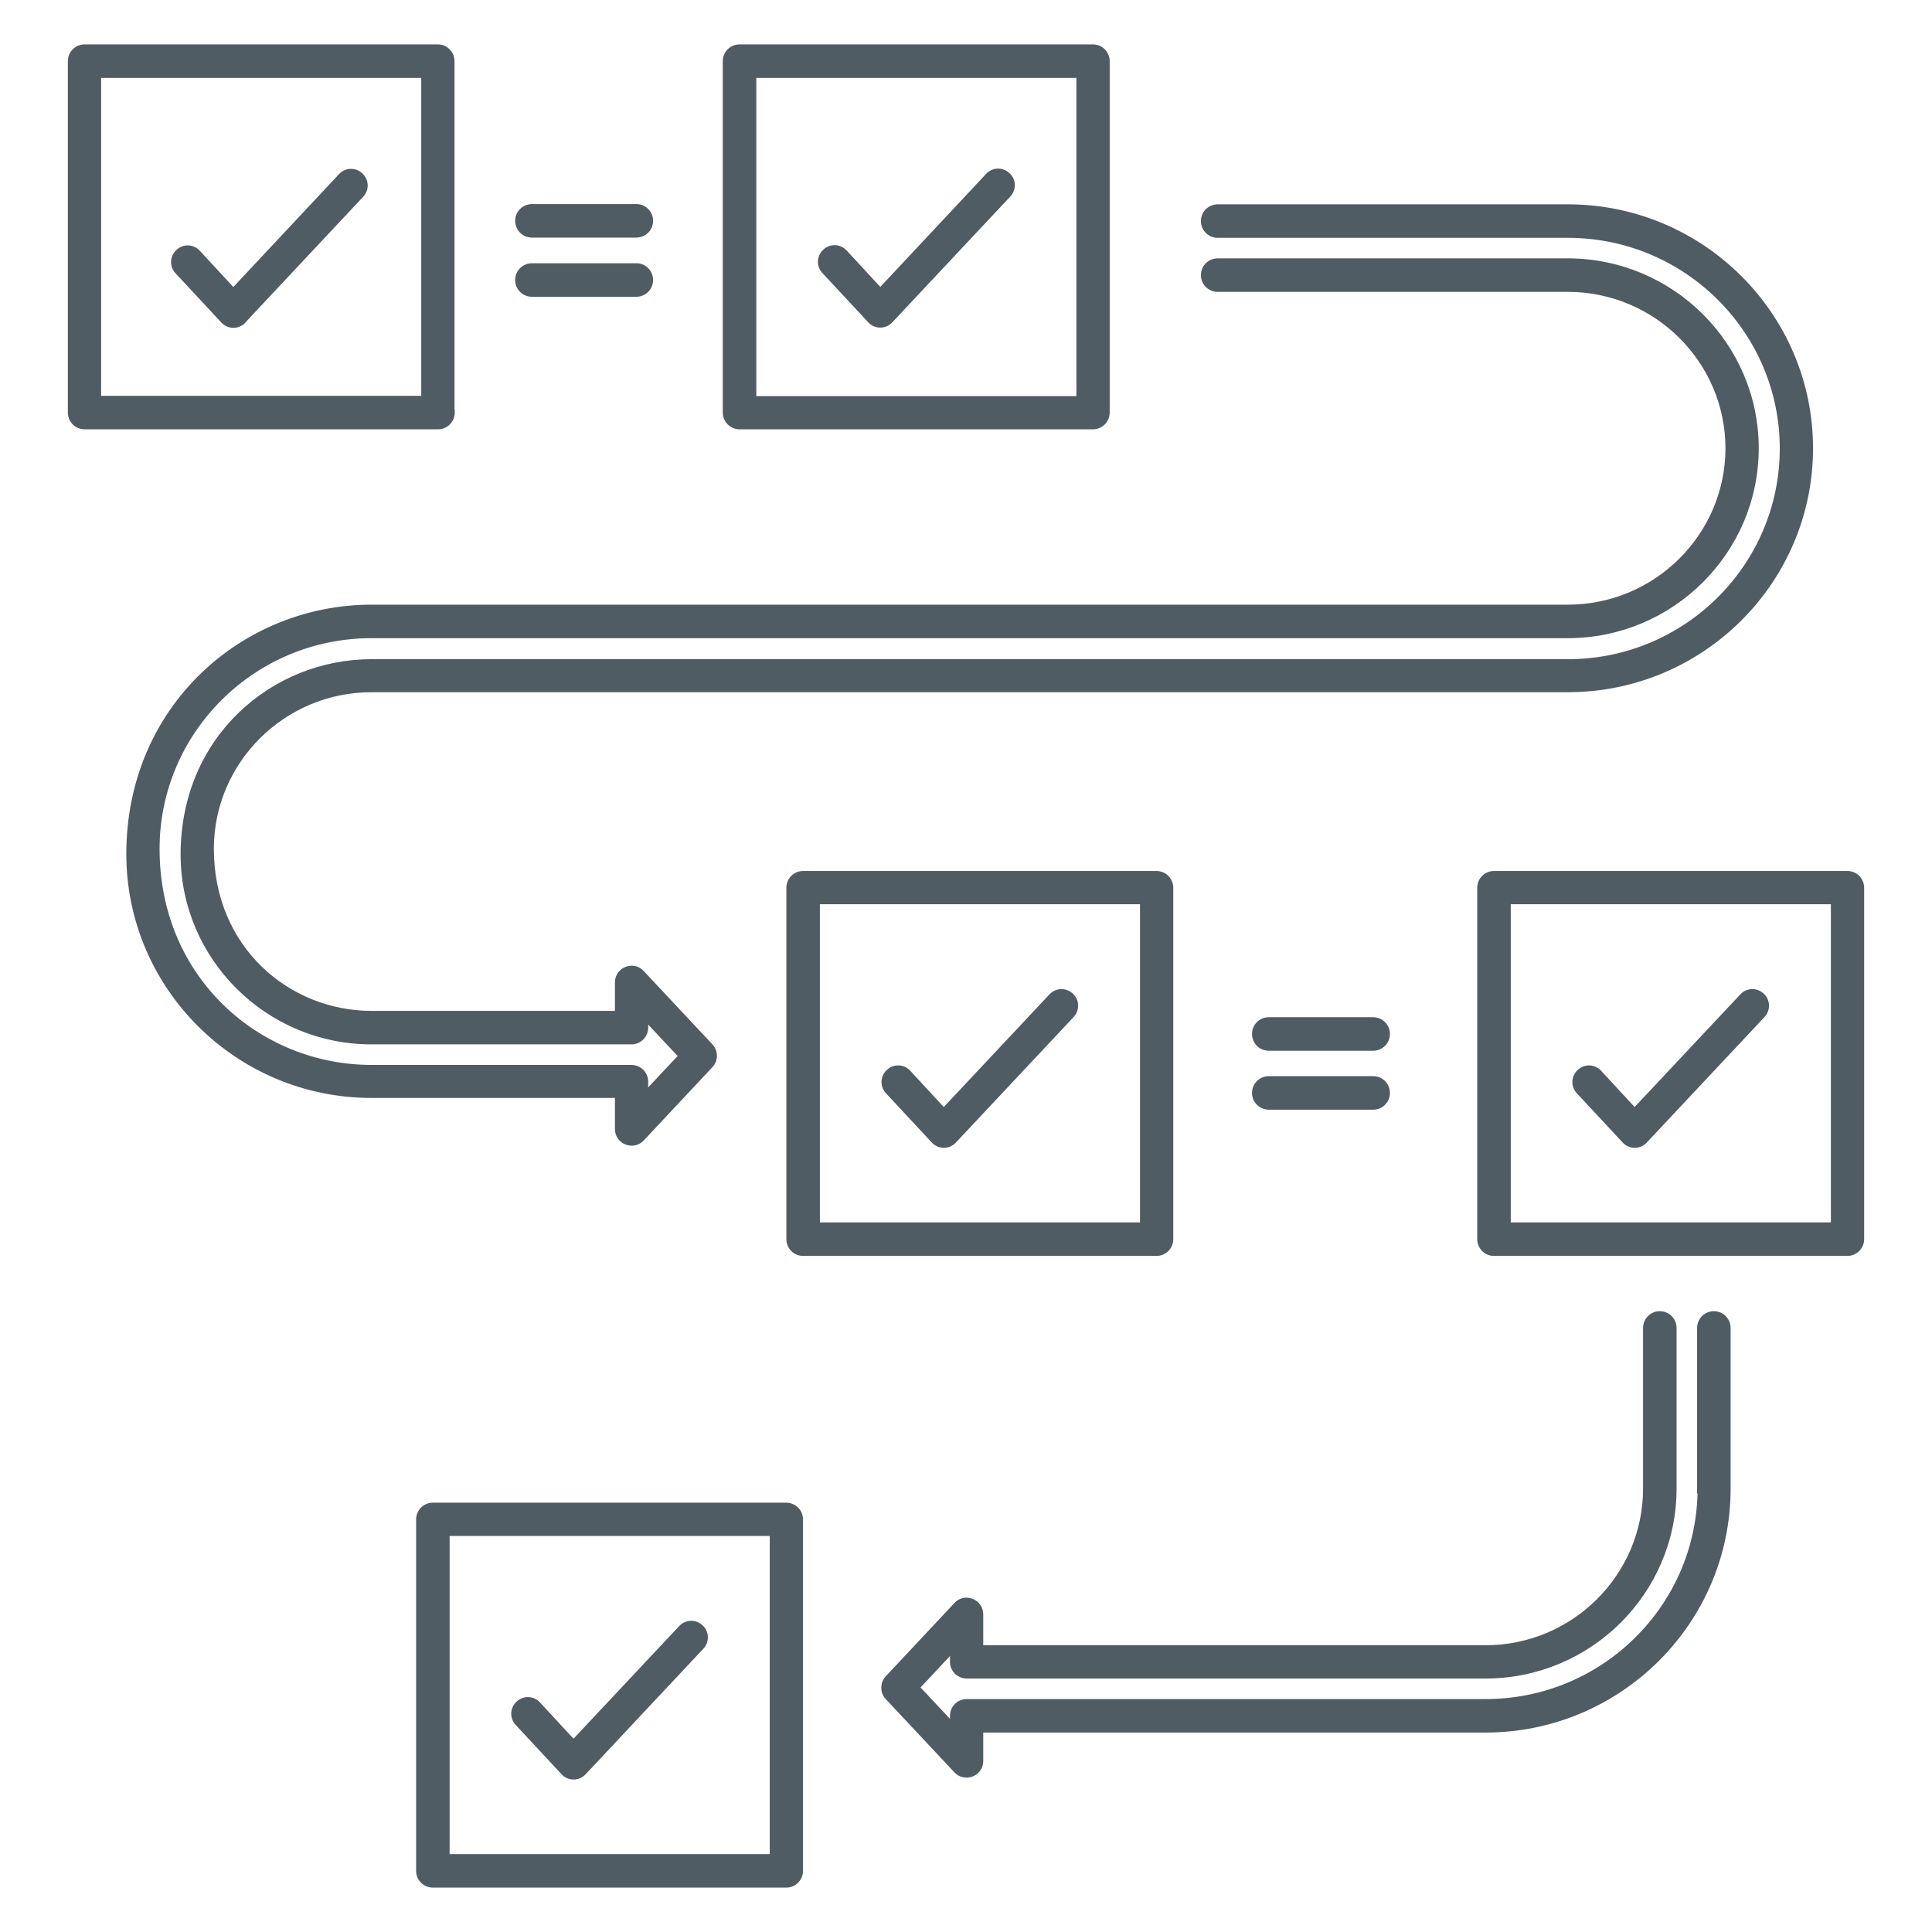
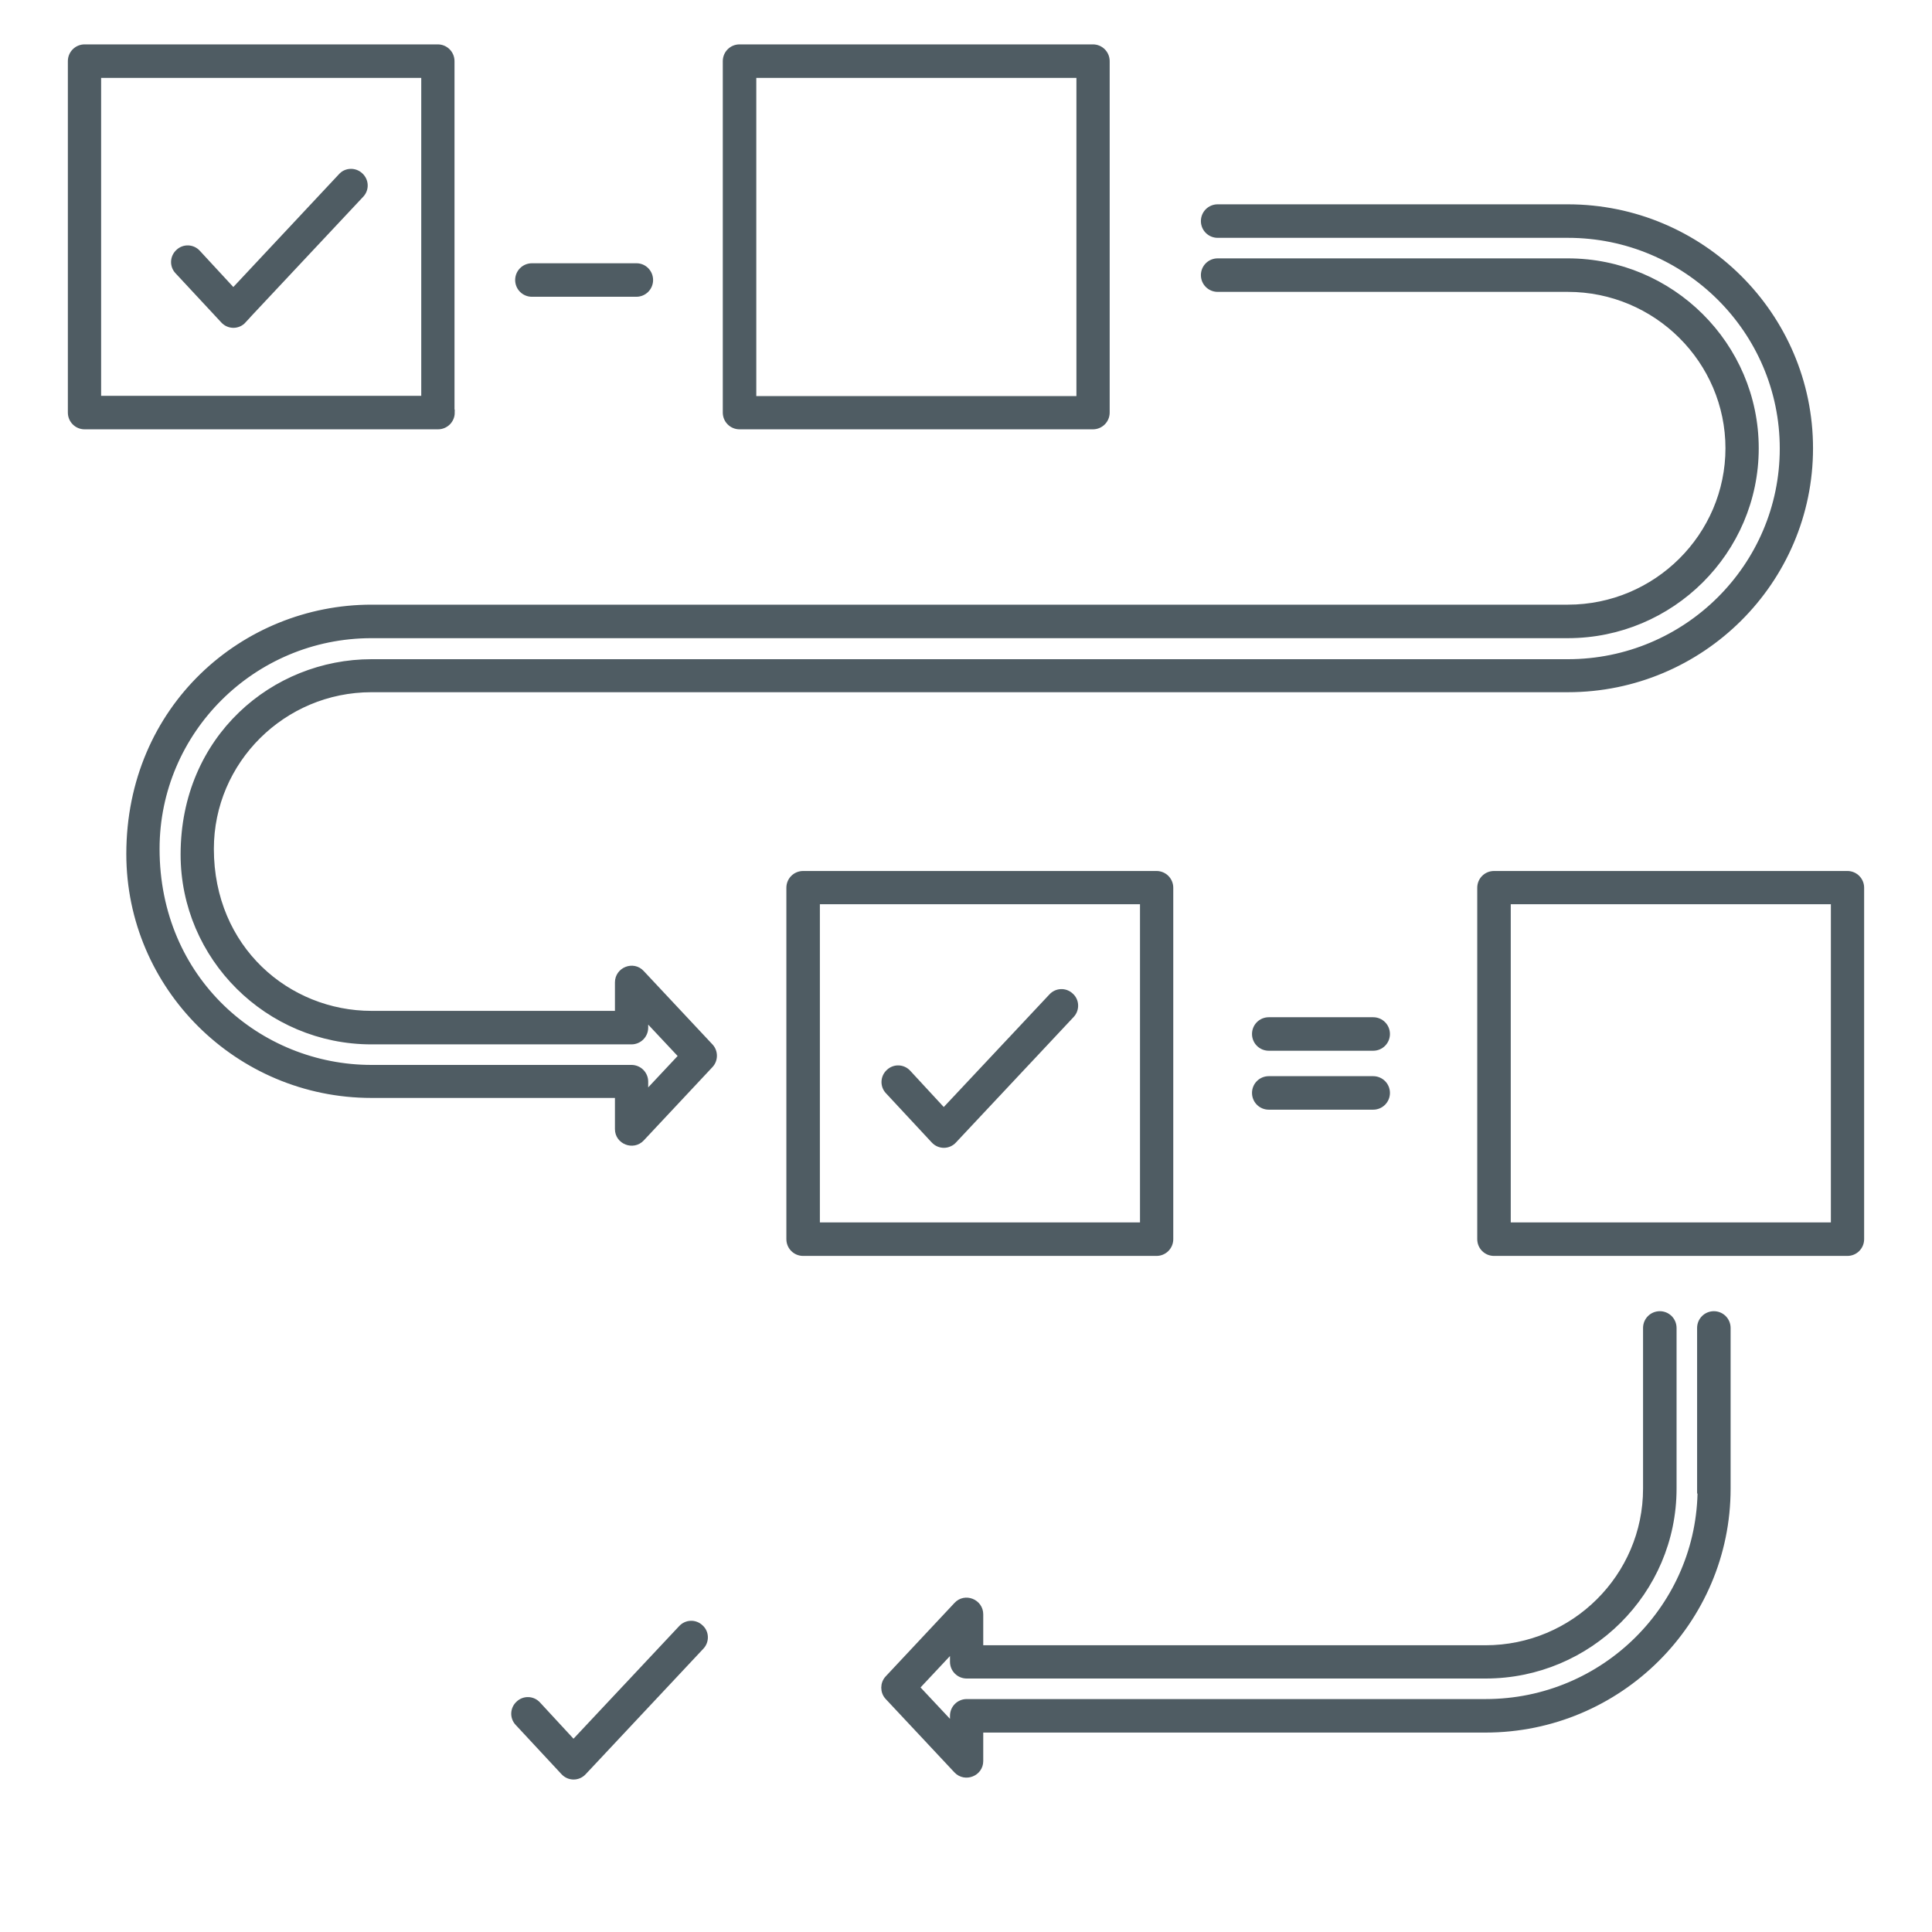
<svg xmlns="http://www.w3.org/2000/svg" id="a" width="79" height="79" viewBox="0 0 79 79">
  <path d="m18.46,16.87V2.5c0-.31-.25-.56-.56-.56H3.46c-.31,0-.56.25-.56.56v14.37c0,.31.25.56.56.56h14.45c.31,0,.56-.25.56-.56Zm-1.11-.56H4.01V3.06h13.34v13.26Z" fill="#4f5c63" stroke="#4f5c63" stroke-miterlimit="10" stroke-width=".25" />
  <path d="m30.24,17.43h14.45c.31,0,.56-.25.56-.56V2.5c0-.31-.25-.56-.56-.56h-14.45c-.31,0-.56.25-.56.56v14.37c0,.31.25.56.56.56Zm.56-14.37h13.34v13.26h-13.34V3.06Z" fill="#4f5c63" stroke="#4f5c63" stroke-miterlimit="10" stroke-width=".25" />
  <path d="m47.85,50.67v-14.37c0-.31-.25-.56-.56-.56h-14.45c-.31,0-.56.25-.56.56v14.37c0,.31.25.56.56.56h14.45c.31,0,.56-.25.56-.56Zm-1.11-.56h-13.34v-13.26h13.34v13.26Z" fill="#4f5c63" stroke="#4f5c63" stroke-miterlimit="10" stroke-width=".25" />
-   <path d="m26.02,8.47h-4.27c-.31,0-.56.25-.56.56h0c0,.31.25.56.56.56h4.27c.31,0,.56-.25.56-.56h0c0-.31-.25-.56-.55-.56Z" fill="#4f5c63" stroke="#4f5c63" stroke-miterlimit="10" stroke-width=".25" />
  <path d="m26.02,10.89h-4.27c-.31,0-.56.25-.56.56h0c0,.31.25.56.56.56h4.27c.31,0,.56-.25.56-.56h0c0-.31-.25-.56-.55-.56Z" fill="#4f5c63" stroke="#4f5c63" stroke-miterlimit="10" stroke-width=".25" />
  <path d="m51.88,45.25h4.27c.31,0,.56-.25.56-.56h0c0-.31-.25-.56-.56-.56h-4.27c-.31,0-.56.25-.56.56h0c0,.31.25.56.56.56Z" fill="#4f5c63" stroke="#4f5c63" stroke-miterlimit="10" stroke-width=".25" />
  <path d="m56.15,41.72h-4.27c-.31,0-.56.25-.56.56h0c0,.31.25.56.56.56h4.27c.31,0,.56-.25.56-.56h0c0-.31-.25-.56-.56-.56Z" fill="#4f5c63" stroke="#4f5c63" stroke-miterlimit="10" stroke-width=".25" />
  <path d="m9.94,13.1l4.82-5.14c.21-.22.2-.57-.03-.78h0c-.22-.21-.58-.2-.78.03l-4.41,4.71-1.46-1.58c-.21-.23-.56-.24-.78-.03h0c-.23.21-.24.56-.03.78l1.87,2.01c.22.24.59.24.81,0Z" fill="#4f5c63" stroke="#4f5c63" stroke-miterlimit="10" stroke-width=".25" />
-   <path d="m35.99,11.91l-1.46-1.58c-.21-.23-.56-.24-.78-.03h0c-.23.21-.24.56-.03.78l1.87,2.01c.22.24.59.24.81,0l4.82-5.14c.21-.22.2-.58-.03-.78h0c-.22-.21-.58-.2-.78.03l-4.41,4.71Z" fill="#4f5c63" stroke="#4f5c63" stroke-miterlimit="10" stroke-width=".25" />
-   <path d="m38.99,46.64l4.82-5.14c.21-.22.2-.58-.03-.78h0c-.22-.21-.57-.2-.78.03l-4.41,4.7-1.46-1.58c-.21-.23-.56-.24-.78-.03h0c-.23.21-.24.56-.03.78l1.87,2.01c.22.24.59.24.81,0Z" fill="#4f5c63" stroke="#4f5c63" stroke-miterlimit="10" stroke-width=".25" />
-   <path d="m32.71,76.5v-14.37c0-.31-.25-.56-.56-.56h-14.45c-.31,0-.56.25-.56.56v14.37c0,.31.25.56.56.56h14.45c.31,0,.56-.25.56-.56Zm-1.11-.56h-13.34v-13.26h13.34v13.26Z" fill="#4f5c63" stroke="#4f5c63" stroke-miterlimit="10" stroke-width=".25" />
+   <path d="m38.99,46.64l4.82-5.14c.21-.22.2-.58-.03-.78h0c-.22-.21-.57-.2-.78.03l-4.41,4.7-1.46-1.58c-.21-.23-.56-.24-.78-.03h0c-.23.21-.24.56-.03.78l1.87,2.01c.22.24.59.24.81,0" fill="#4f5c63" stroke="#4f5c63" stroke-miterlimit="10" stroke-width=".25" />
  <path d="m23.85,72.47l4.82-5.14c.21-.22.2-.58-.03-.78h0c-.22-.21-.57-.2-.78.03l-4.41,4.7-1.46-1.58c-.21-.23-.56-.24-.78-.03h0c-.23.21-.24.56-.03.78l1.87,2.01c.22.24.59.24.81,0Z" fill="#4f5c63" stroke="#4f5c63" stroke-miterlimit="10" stroke-width=".25" />
  <path d="m76.1,50.67v-14.37c0-.31-.25-.56-.56-.56h-14.45c-.31,0-.56.25-.56.56v14.37c0,.31.25.56.56.56h14.45c.31,0,.56-.25.56-.56Zm-1.11-.56h-13.34v-13.26h13.34v13.26Z" fill="#4f5c63" stroke="#4f5c63" stroke-miterlimit="10" stroke-width=".25" />
-   <path d="m67.24,46.64l4.82-5.14c.21-.22.2-.58-.03-.78h0c-.22-.21-.57-.2-.78.03l-4.41,4.7-1.46-1.58c-.21-.23-.56-.24-.78-.03h0c-.23.21-.24.56-.03.78l1.87,2.01c.22.24.59.24.81,0Z" fill="#4f5c63" stroke="#4f5c63" stroke-miterlimit="10" stroke-width=".25" />
  <path d="m70.68,18.32c0,3.6-2.95,6.53-6.57,6.53H15.19c-5.2,0-9.9,4.08-9.9,10.07,0,5.43,4.44,9.85,9.9,9.85h10.08v1.4c0,.5.62.74.96.38l2.81-3c.2-.21.2-.55,0-.76l-2.81-3c-.34-.37-.96-.12-.96.38v1.29h-10.08c-3.43,0-6.57-2.66-6.57-6.75,0-3.6,2.95-6.53,6.57-6.53h48.92c5.46,0,9.9-4.42,9.9-9.85s-4.44-9.85-9.9-9.85h-14.32c-.31,0-.56.25-.56.56h0c0,.31.25.56.56.56h14.32c4.85,0,8.79,3.92,8.79,8.74s-3.94,8.74-8.79,8.74H15.19c-3.98,0-7.68,3.09-7.68,7.86,0,4.21,3.45,7.64,7.68,7.64h10.63c.31,0,.56-.25.56-.56v-.44l1.5,1.6-1.5,1.6v-.55c0-.31-.25-.56-.56-.56h-10.63c-4.6,0-8.79-3.59-8.79-8.96,0-4.82,3.94-8.74,8.79-8.74h48.92c4.23,0,7.68-3.43,7.68-7.64s-3.45-7.64-7.68-7.64h-14.32c-.31,0-.56.25-.56.56h0c0,.31.25.56.56.56h14.32c3.62,0,6.57,2.93,6.57,6.53Z" fill="#4f5c63" stroke="#4f5c63" stroke-miterlimit="10" stroke-width=".25" />
  <path d="m69.54,60.86c0,4.82-3.94,8.74-8.79,8.74h-21.22c-.31,0-.56.25-.56.56v.44l-1.5-1.6,1.5-1.6v.55c0,.31.25.56.56.56h21.22c4.23,0,7.68-3.43,7.68-7.64v-6.57c0-.31-.25-.56-.56-.56h0c-.31,0-.56.25-.56.56v6.57c0,3.6-2.95,6.53-6.57,6.53h-20.66s0-1.39,0-1.39c0-.5-.62-.75-.96-.38l-2.81,3c-.2.21-.2.55,0,.76l2.81,3c.34.36.96.12.96-.38v-1.29h20.66c5.46,0,9.9-4.42,9.9-9.85v-6.57c0-.31-.25-.56-.56-.56h0c-.31,0-.56.25-.56.56v6.57Z" fill="#4f5c63" stroke="#4f5c63" stroke-miterlimit="10" stroke-width=".25" />
</svg>